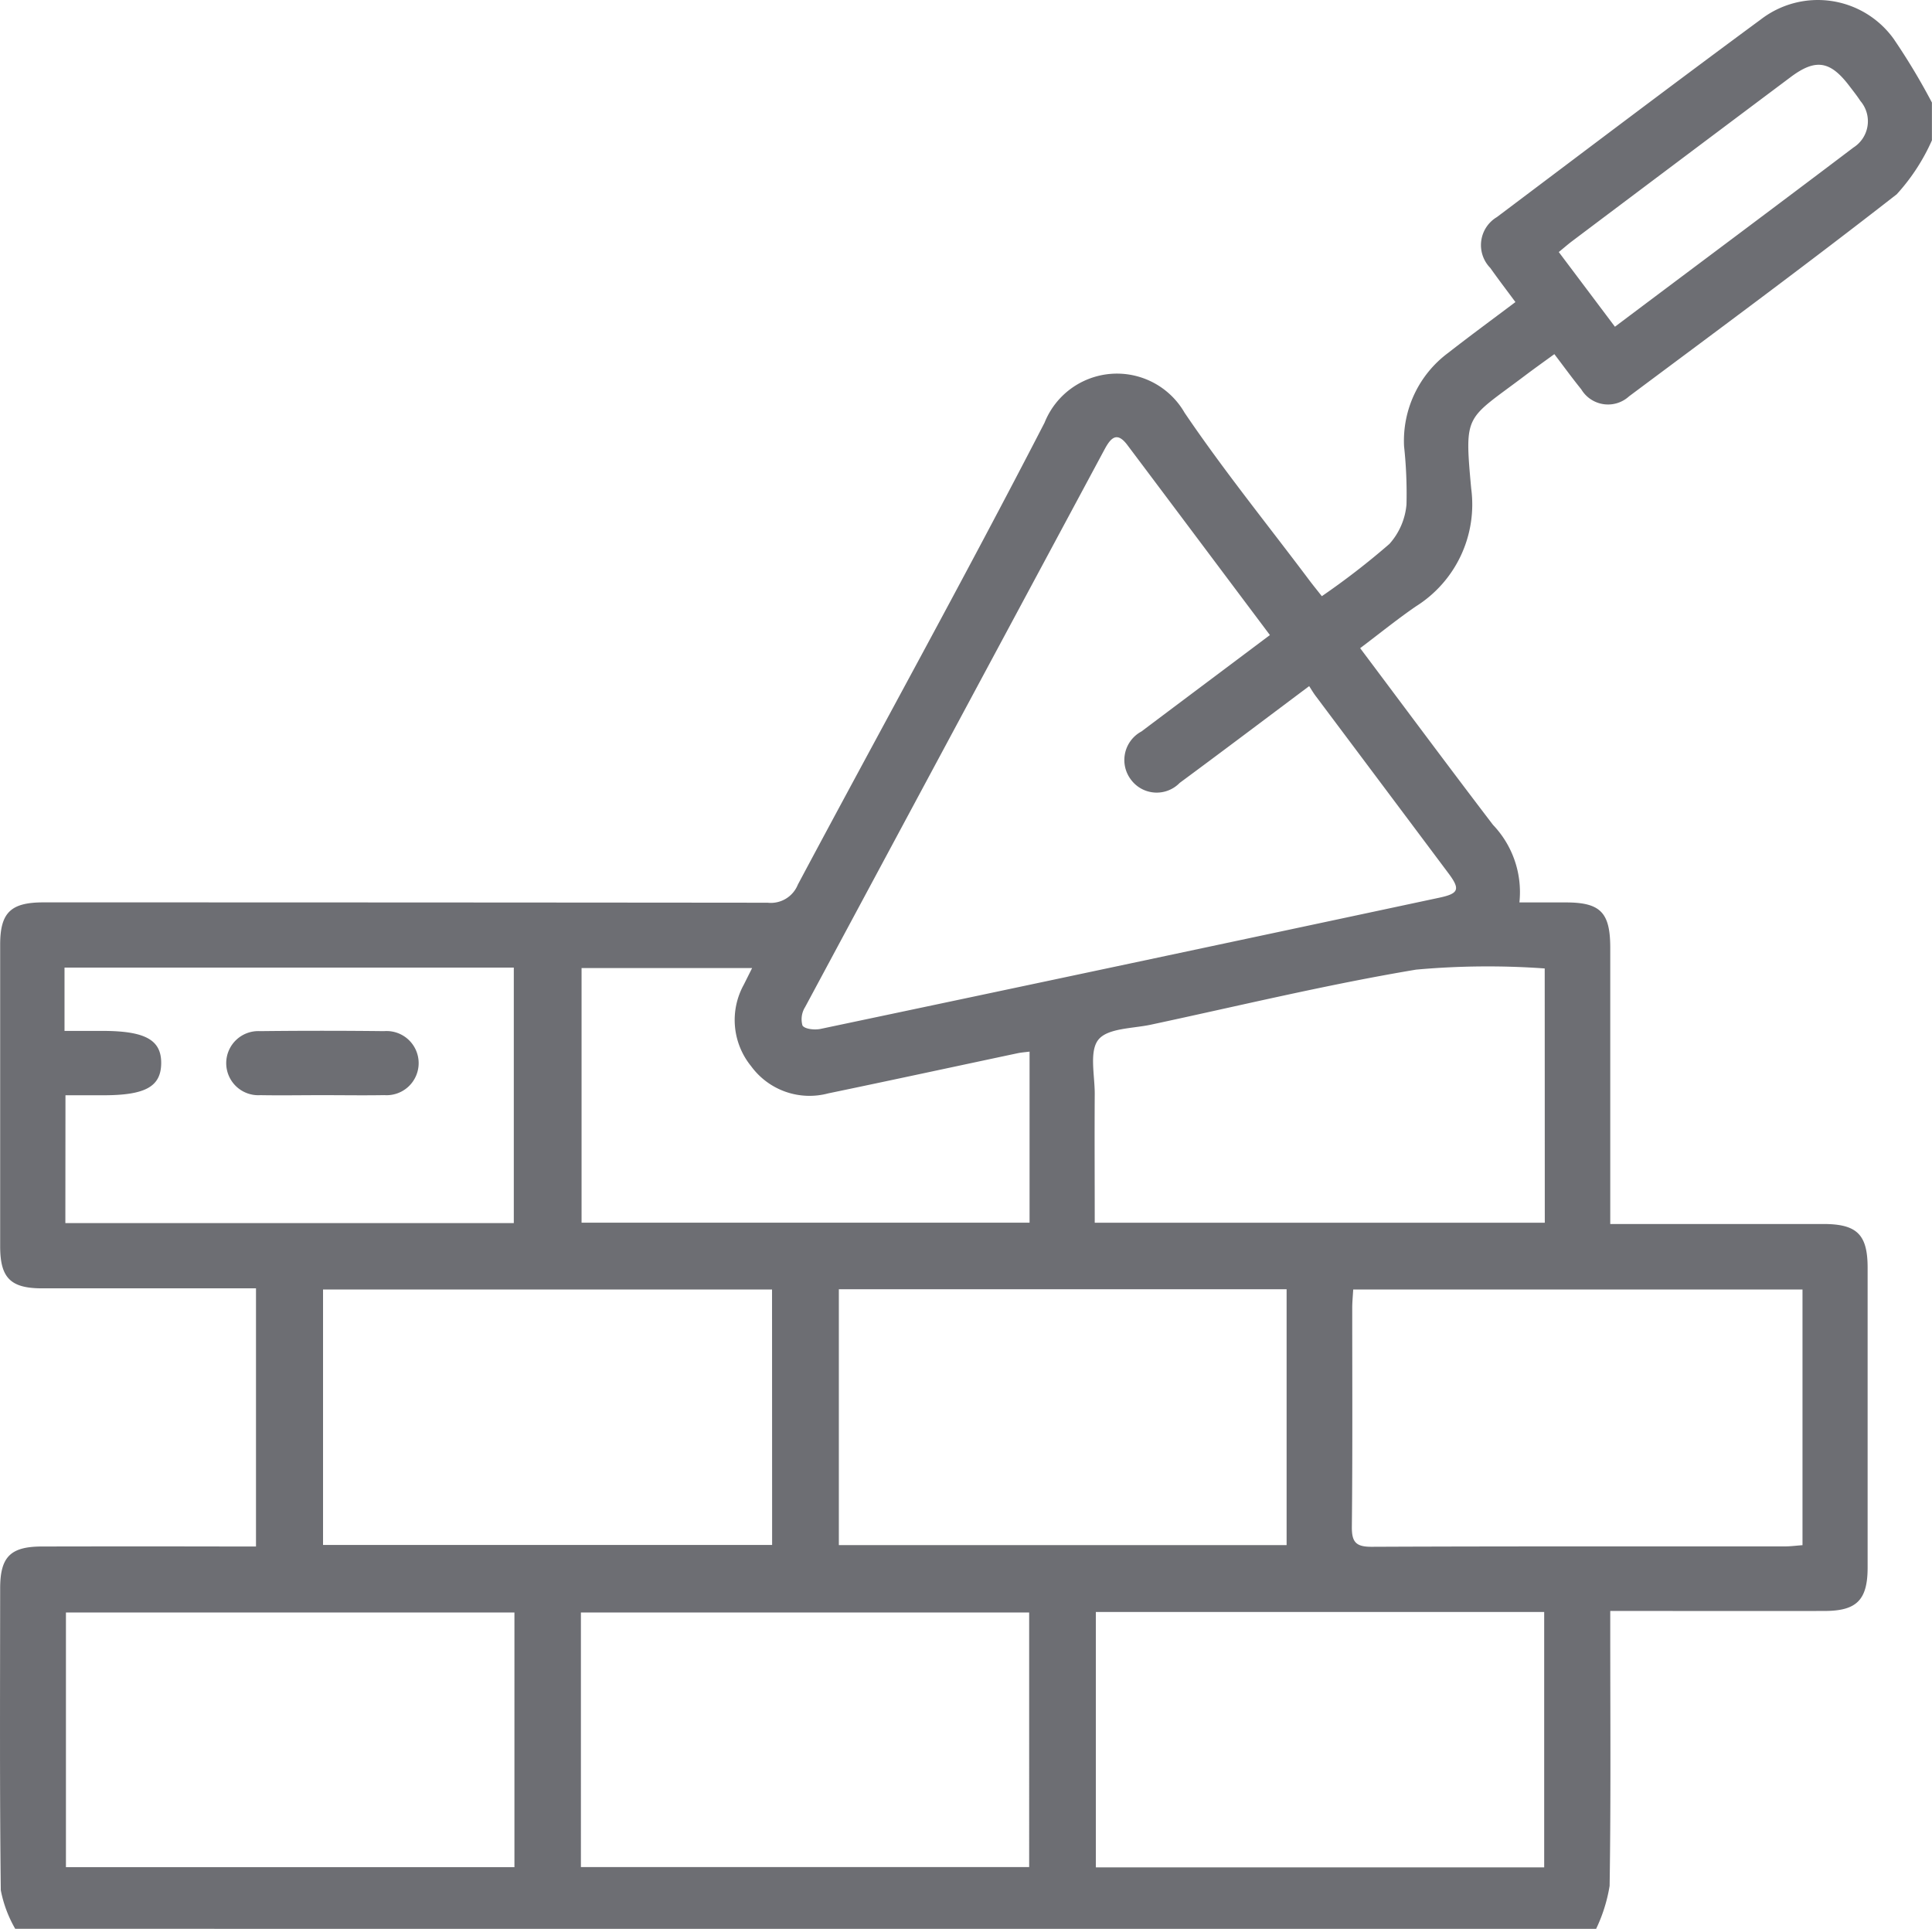
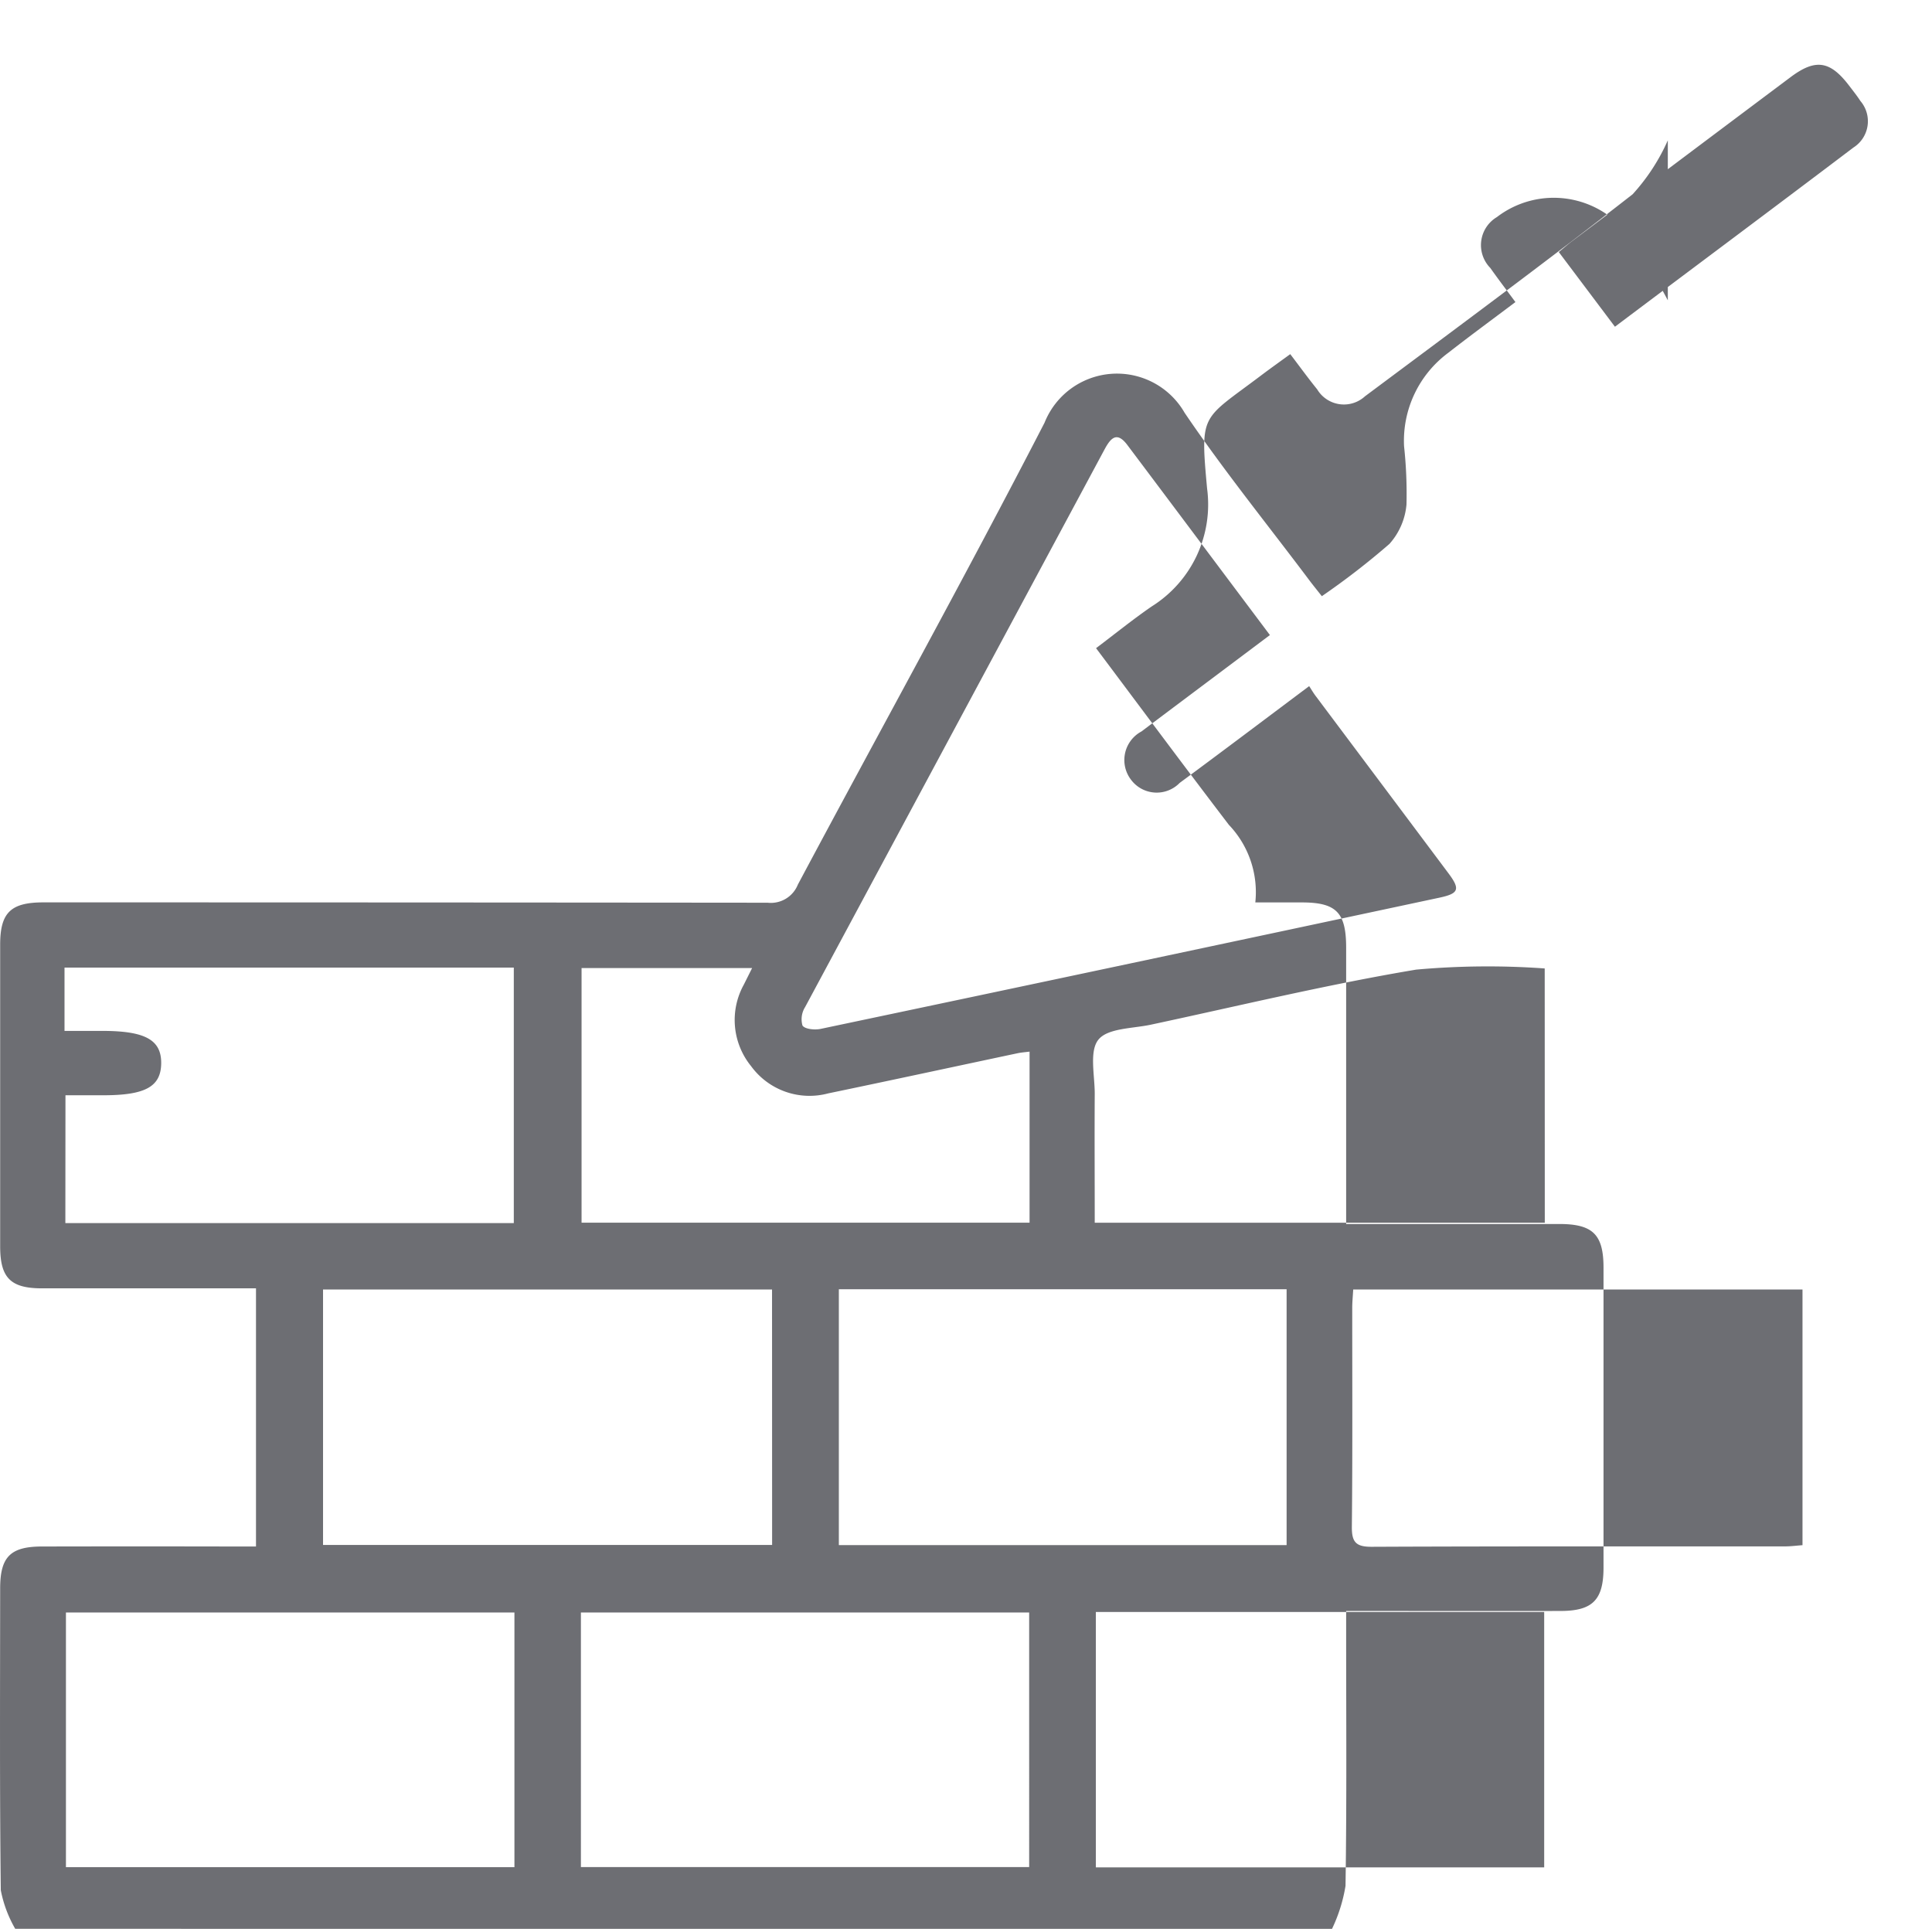
<svg xmlns="http://www.w3.org/2000/svg" width="73.102" height="72.978" viewBox="0 0 73.102 72.978">
  <g transform="translate(-175.485 -589.09)">
-     <path d="M176.061,662.068a4.7,4.7,0,0,1-.546-1.46c-.045-3.806-.026-7.612-.024-11.418,0-1.193.386-1.584,1.575-1.587q3.641-.008,7.279,0h.826v-9.768h-.75c-2.451,0-4.9,0-7.351,0-1.189,0-1.578-.4-1.579-1.585q0-5.709,0-11.418c0-1.214.4-1.6,1.64-1.6q13.7,0,27.4.013a1.1,1.1,0,0,0,1.142-.684c3.107-5.829,6.309-11.608,9.335-17.478a2.951,2.951,0,0,1,5.3-.375c1.478,2.182,3.144,4.238,4.728,6.349.141.187.289.368.464.59a28.443,28.443,0,0,0,2.558-1.978,2.569,2.569,0,0,0,.645-1.492,16.7,16.7,0,0,0-.092-2.205,4.146,4.146,0,0,1,1.672-3.533c.821-.641,1.661-1.257,2.542-1.92-.341-.461-.654-.871-.952-1.292a1.234,1.234,0,0,1,.25-1.923c3.324-2.5,6.643-5.015,9.993-7.483a3.534,3.534,0,0,1,5.016.733,24.612,24.612,0,0,1,1.452,2.416V594.4a7.582,7.582,0,0,1-1.331,2.04c-3.332,2.6-6.737,5.116-10.128,7.645a1.18,1.18,0,0,1-1.809-.265c-.341-.421-.66-.861-1.018-1.331-.4.291-.763.549-1.118.817-2.243,1.694-2.291,1.384-2.029,4.265a4.552,4.552,0,0,1-2.094,4.463c-.714.491-1.389,1.039-2.107,1.58,1.712,2.282,3.354,4.495,5.026,6.685a3.688,3.688,0,0,1,1,2.935h1.755c1.309,0,1.681.377,1.682,1.712q0,4.815,0,9.631v.824h.86q3.6,0,7.205,0c1.272,0,1.673.4,1.673,1.655q0,5.672,0,11.343c0,1.22-.408,1.64-1.617,1.643-2.425.006-4.851,0-7.276,0h-.845v.842c0,3.186.025,6.373-.024,9.558a5.978,5.978,0,0,1-.511,1.628Zm47.474-48.95c-1.833-2.443-3.611-4.819-5.394-7.191-.4-.532-.633-.261-.868.176q-5.661,10.545-11.324,21.089a.868.868,0,0,0-.1.7c.092.138.465.174.686.127q11.709-2.466,23.41-4.964c.742-.158.8-.318.342-.929q-2.5-3.34-5-6.676c-.1-.128-.179-.266-.266-.4-1.7,1.273-3.293,2.476-4.9,3.662a1.212,1.212,0,0,1-1.83-.106,1.226,1.226,0,0,1,.383-1.84C220.269,615.566,221.867,614.371,223.535,613.118Zm3.152,24.761c-.015.271-.037.481-.037.69,0,2.76.014,5.52-.014,8.28-.006.584.148.768.751.765,5.211-.023,10.421-.012,15.631-.015.225,0,.45-.03.669-.046v-9.674Zm-21.99,0H187.708v9.666H204.7Zm2.528-.009v9.68h16.942v-9.68Zm26.688,21.874v-9.663H216.949v9.663ZM194.95,650.1H177.98v9.635h16.97Zm2.515,9.632h16.961V650.1H197.465Zm36.468-34a30.16,30.16,0,0,0-4.863.044c-3.367.563-6.694,1.368-10.036,2.083-.691.148-1.632.128-1.987.566s-.136,1.355-.14,2.062c-.01,1.61,0,3.219,0,4.866h17.029Zm-55.975,9.635h16.968V625.7h-17v2.395h1.434c1.622,0,2.237.341,2.224,1.235-.013.873-.6,1.2-2.185,1.2h-1.437Zm36.483-6.488c-.17.022-.309.031-.444.059-2.392.507-4.782,1.024-7.175,1.521a2.736,2.736,0,0,1-2.918-1.031,2.765,2.765,0,0,1-.275-3.083c.1-.2.2-.4.314-.628H197.49v9.633h16.951Zm22.149-27.427c3.06-2.3,6.051-4.529,9.026-6.781a1.178,1.178,0,0,0,.262-1.76c-.13-.2-.279-.386-.423-.575-.723-.95-1.274-1.035-2.218-.328q-4.139,3.1-8.272,6.21c-.163.123-.317.26-.5.408Z" fill="#6d6e73" />
-     <path d="M187.679,630.526c-.782,0-1.565.014-2.347,0a1.213,1.213,0,1,1-.01-2.422q2.346-.027,4.693,0a1.214,1.214,0,1,1,.01,2.421C189.244,630.539,188.461,630.526,187.679,630.526Z" fill="#6d6e73" />
+     <path d="M176.061,662.068a4.7,4.7,0,0,1-.546-1.46c-.045-3.806-.026-7.612-.024-11.418,0-1.193.386-1.584,1.575-1.587q3.641-.008,7.279,0h.826v-9.768h-.75c-2.451,0-4.9,0-7.351,0-1.189,0-1.578-.4-1.579-1.585q0-5.709,0-11.418c0-1.214.4-1.6,1.64-1.6q13.7,0,27.4.013a1.1,1.1,0,0,0,1.142-.684c3.107-5.829,6.309-11.608,9.335-17.478a2.951,2.951,0,0,1,5.3-.375c1.478,2.182,3.144,4.238,4.728,6.349.141.187.289.368.464.59a28.443,28.443,0,0,0,2.558-1.978,2.569,2.569,0,0,0,.645-1.492,16.7,16.7,0,0,0-.092-2.205,4.146,4.146,0,0,1,1.672-3.533c.821-.641,1.661-1.257,2.542-1.92-.341-.461-.654-.871-.952-1.292a1.234,1.234,0,0,1,.25-1.923a3.534,3.534,0,0,1,5.016.733,24.612,24.612,0,0,1,1.452,2.416V594.4a7.582,7.582,0,0,1-1.331,2.04c-3.332,2.6-6.737,5.116-10.128,7.645a1.18,1.18,0,0,1-1.809-.265c-.341-.421-.66-.861-1.018-1.331-.4.291-.763.549-1.118.817-2.243,1.694-2.291,1.384-2.029,4.265a4.552,4.552,0,0,1-2.094,4.463c-.714.491-1.389,1.039-2.107,1.58,1.712,2.282,3.354,4.495,5.026,6.685a3.688,3.688,0,0,1,1,2.935h1.755c1.309,0,1.681.377,1.682,1.712q0,4.815,0,9.631v.824h.86q3.6,0,7.205,0c1.272,0,1.673.4,1.673,1.655q0,5.672,0,11.343c0,1.22-.408,1.64-1.617,1.643-2.425.006-4.851,0-7.276,0h-.845v.842c0,3.186.025,6.373-.024,9.558a5.978,5.978,0,0,1-.511,1.628Zm47.474-48.95c-1.833-2.443-3.611-4.819-5.394-7.191-.4-.532-.633-.261-.868.176q-5.661,10.545-11.324,21.089a.868.868,0,0,0-.1.7c.092.138.465.174.686.127q11.709-2.466,23.41-4.964c.742-.158.8-.318.342-.929q-2.5-3.34-5-6.676c-.1-.128-.179-.266-.266-.4-1.7,1.273-3.293,2.476-4.9,3.662a1.212,1.212,0,0,1-1.83-.106,1.226,1.226,0,0,1,.383-1.84C220.269,615.566,221.867,614.371,223.535,613.118Zm3.152,24.761c-.015.271-.037.481-.037.69,0,2.76.014,5.52-.014,8.28-.006.584.148.768.751.765,5.211-.023,10.421-.012,15.631-.015.225,0,.45-.03.669-.046v-9.674Zm-21.99,0H187.708v9.666H204.7Zm2.528-.009v9.68h16.942v-9.68Zm26.688,21.874v-9.663H216.949v9.663ZM194.95,650.1H177.98v9.635h16.97Zm2.515,9.632h16.961V650.1H197.465Zm36.468-34a30.16,30.16,0,0,0-4.863.044c-3.367.563-6.694,1.368-10.036,2.083-.691.148-1.632.128-1.987.566s-.136,1.355-.14,2.062c-.01,1.61,0,3.219,0,4.866h17.029Zm-55.975,9.635h16.968V625.7h-17v2.395h1.434c1.622,0,2.237.341,2.224,1.235-.013.873-.6,1.2-2.185,1.2h-1.437Zm36.483-6.488c-.17.022-.309.031-.444.059-2.392.507-4.782,1.024-7.175,1.521a2.736,2.736,0,0,1-2.918-1.031,2.765,2.765,0,0,1-.275-3.083c.1-.2.2-.4.314-.628H197.49v9.633h16.951Zm22.149-27.427c3.06-2.3,6.051-4.529,9.026-6.781a1.178,1.178,0,0,0,.262-1.76c-.13-.2-.279-.386-.423-.575-.723-.95-1.274-1.035-2.218-.328q-4.139,3.1-8.272,6.21c-.163.123-.317.26-.5.408Z" fill="#6d6e73" />
  </g>
</svg>